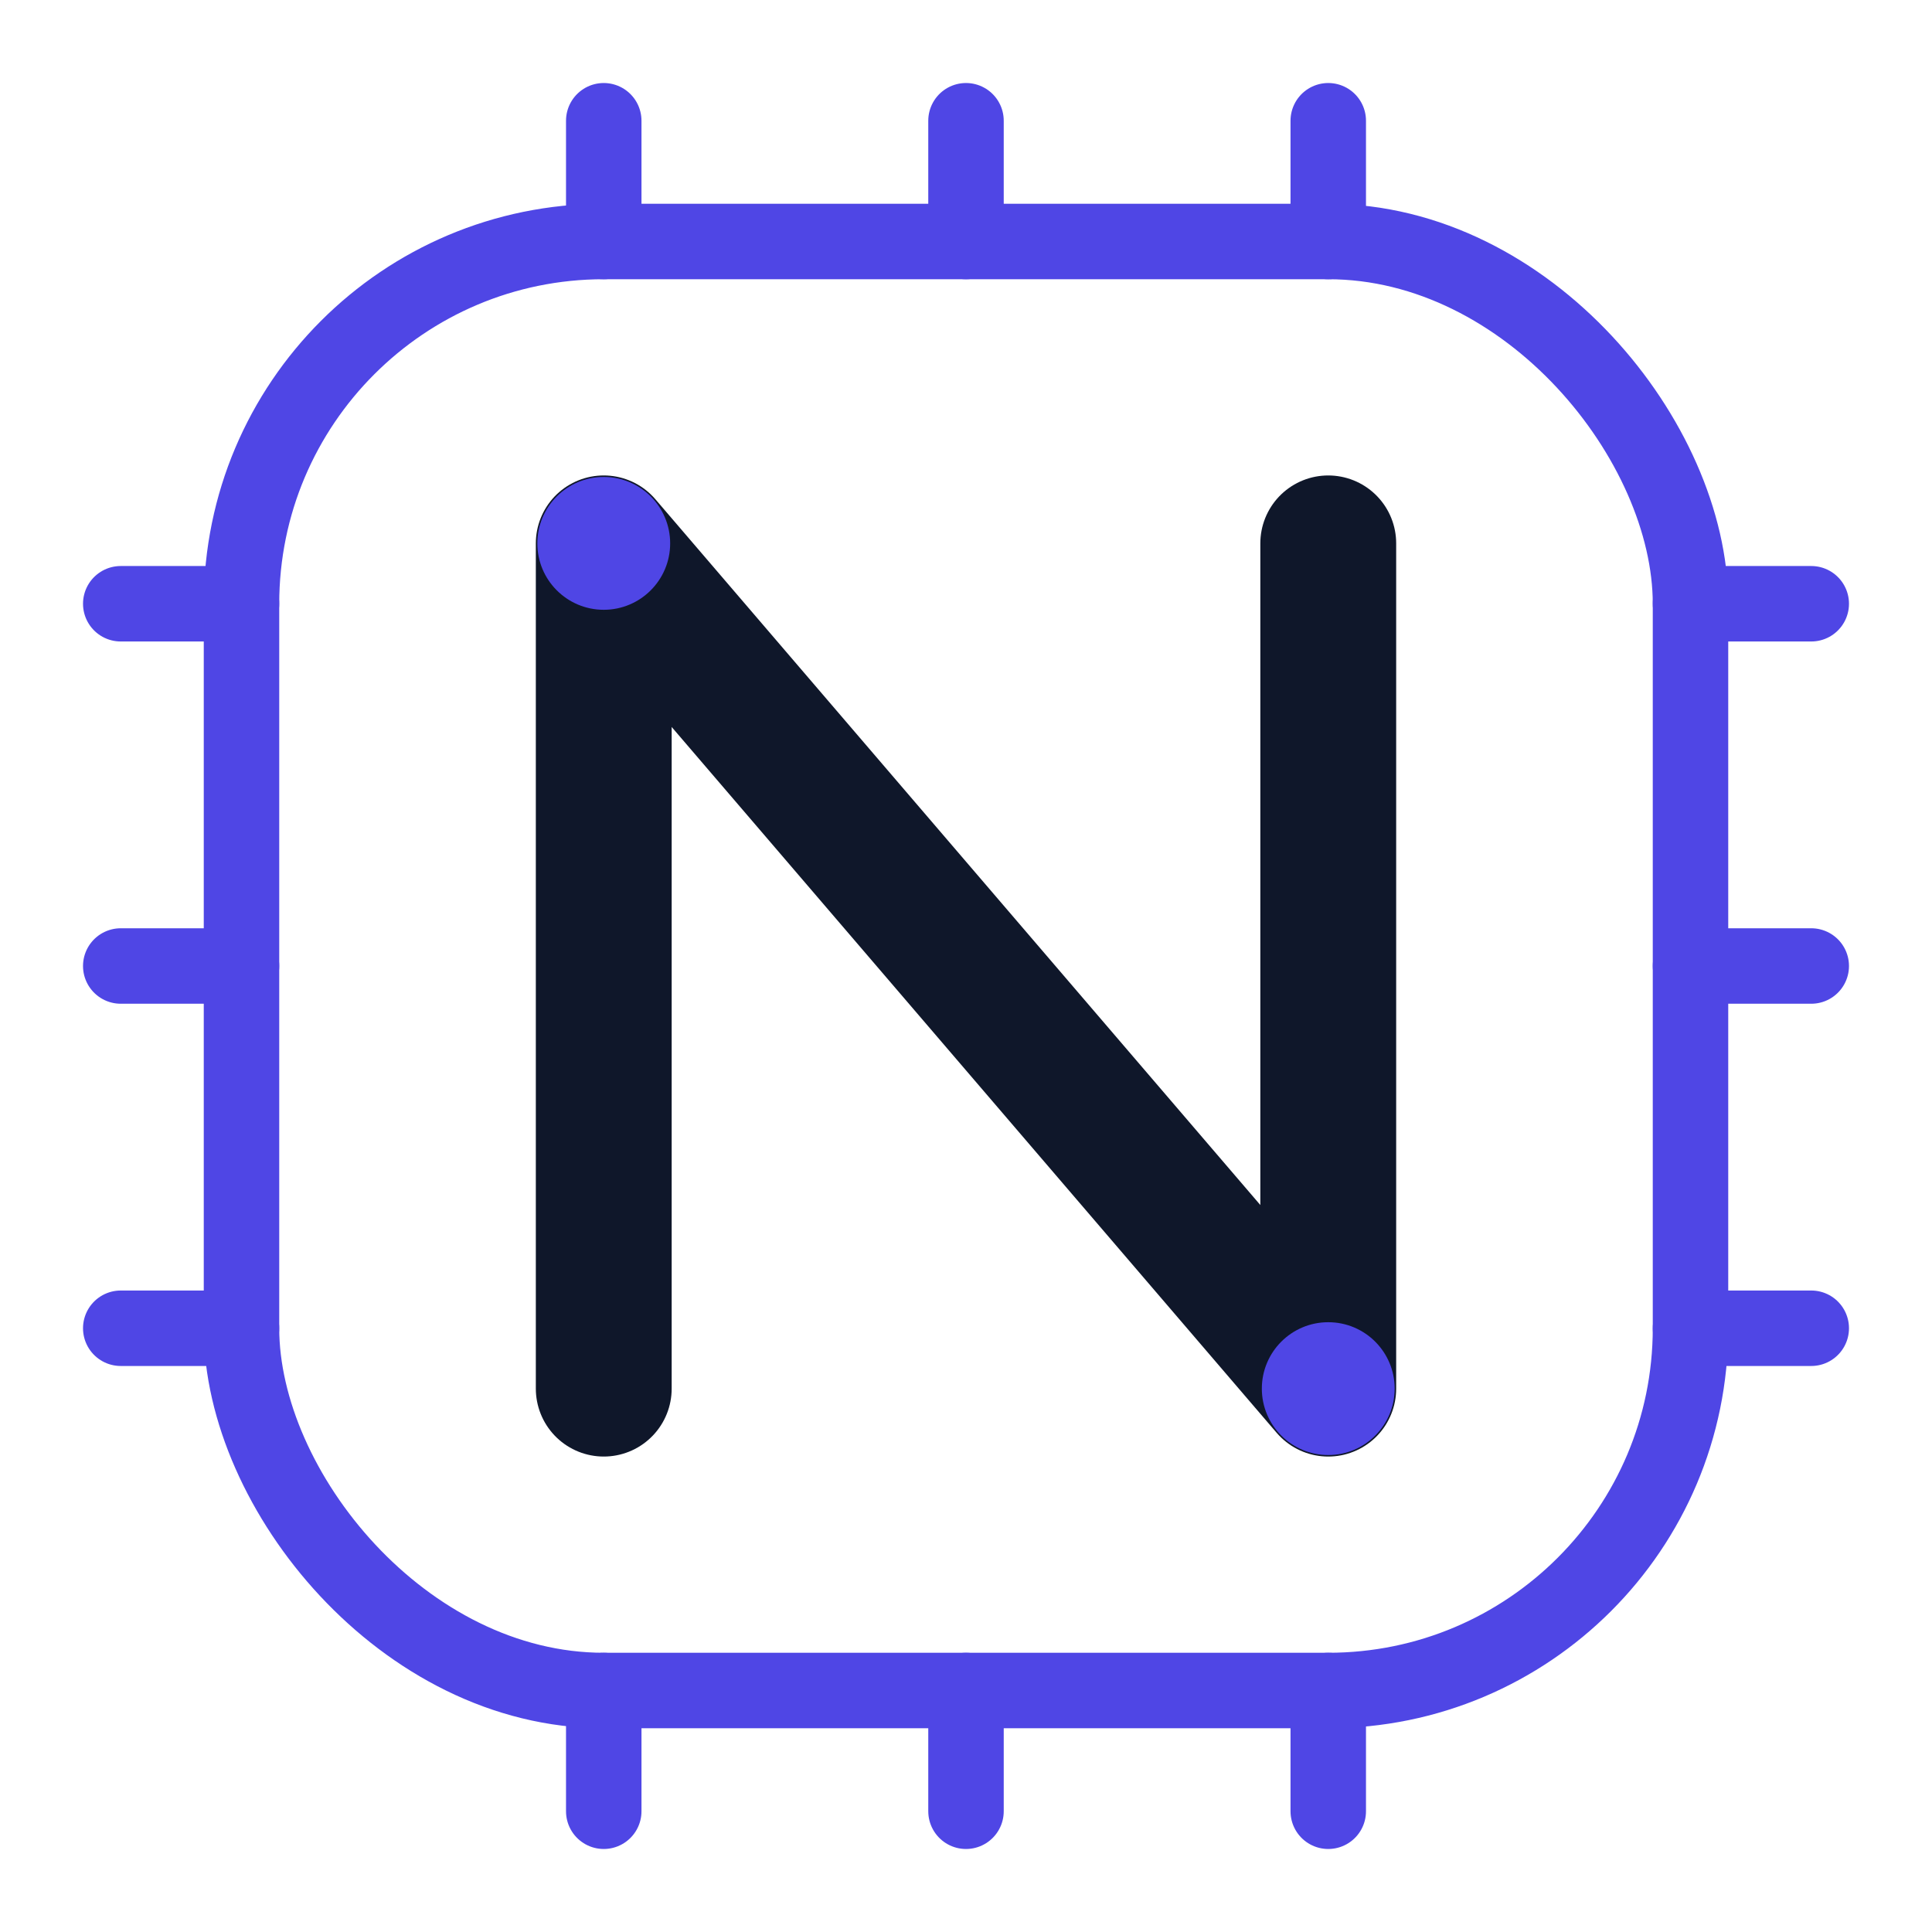
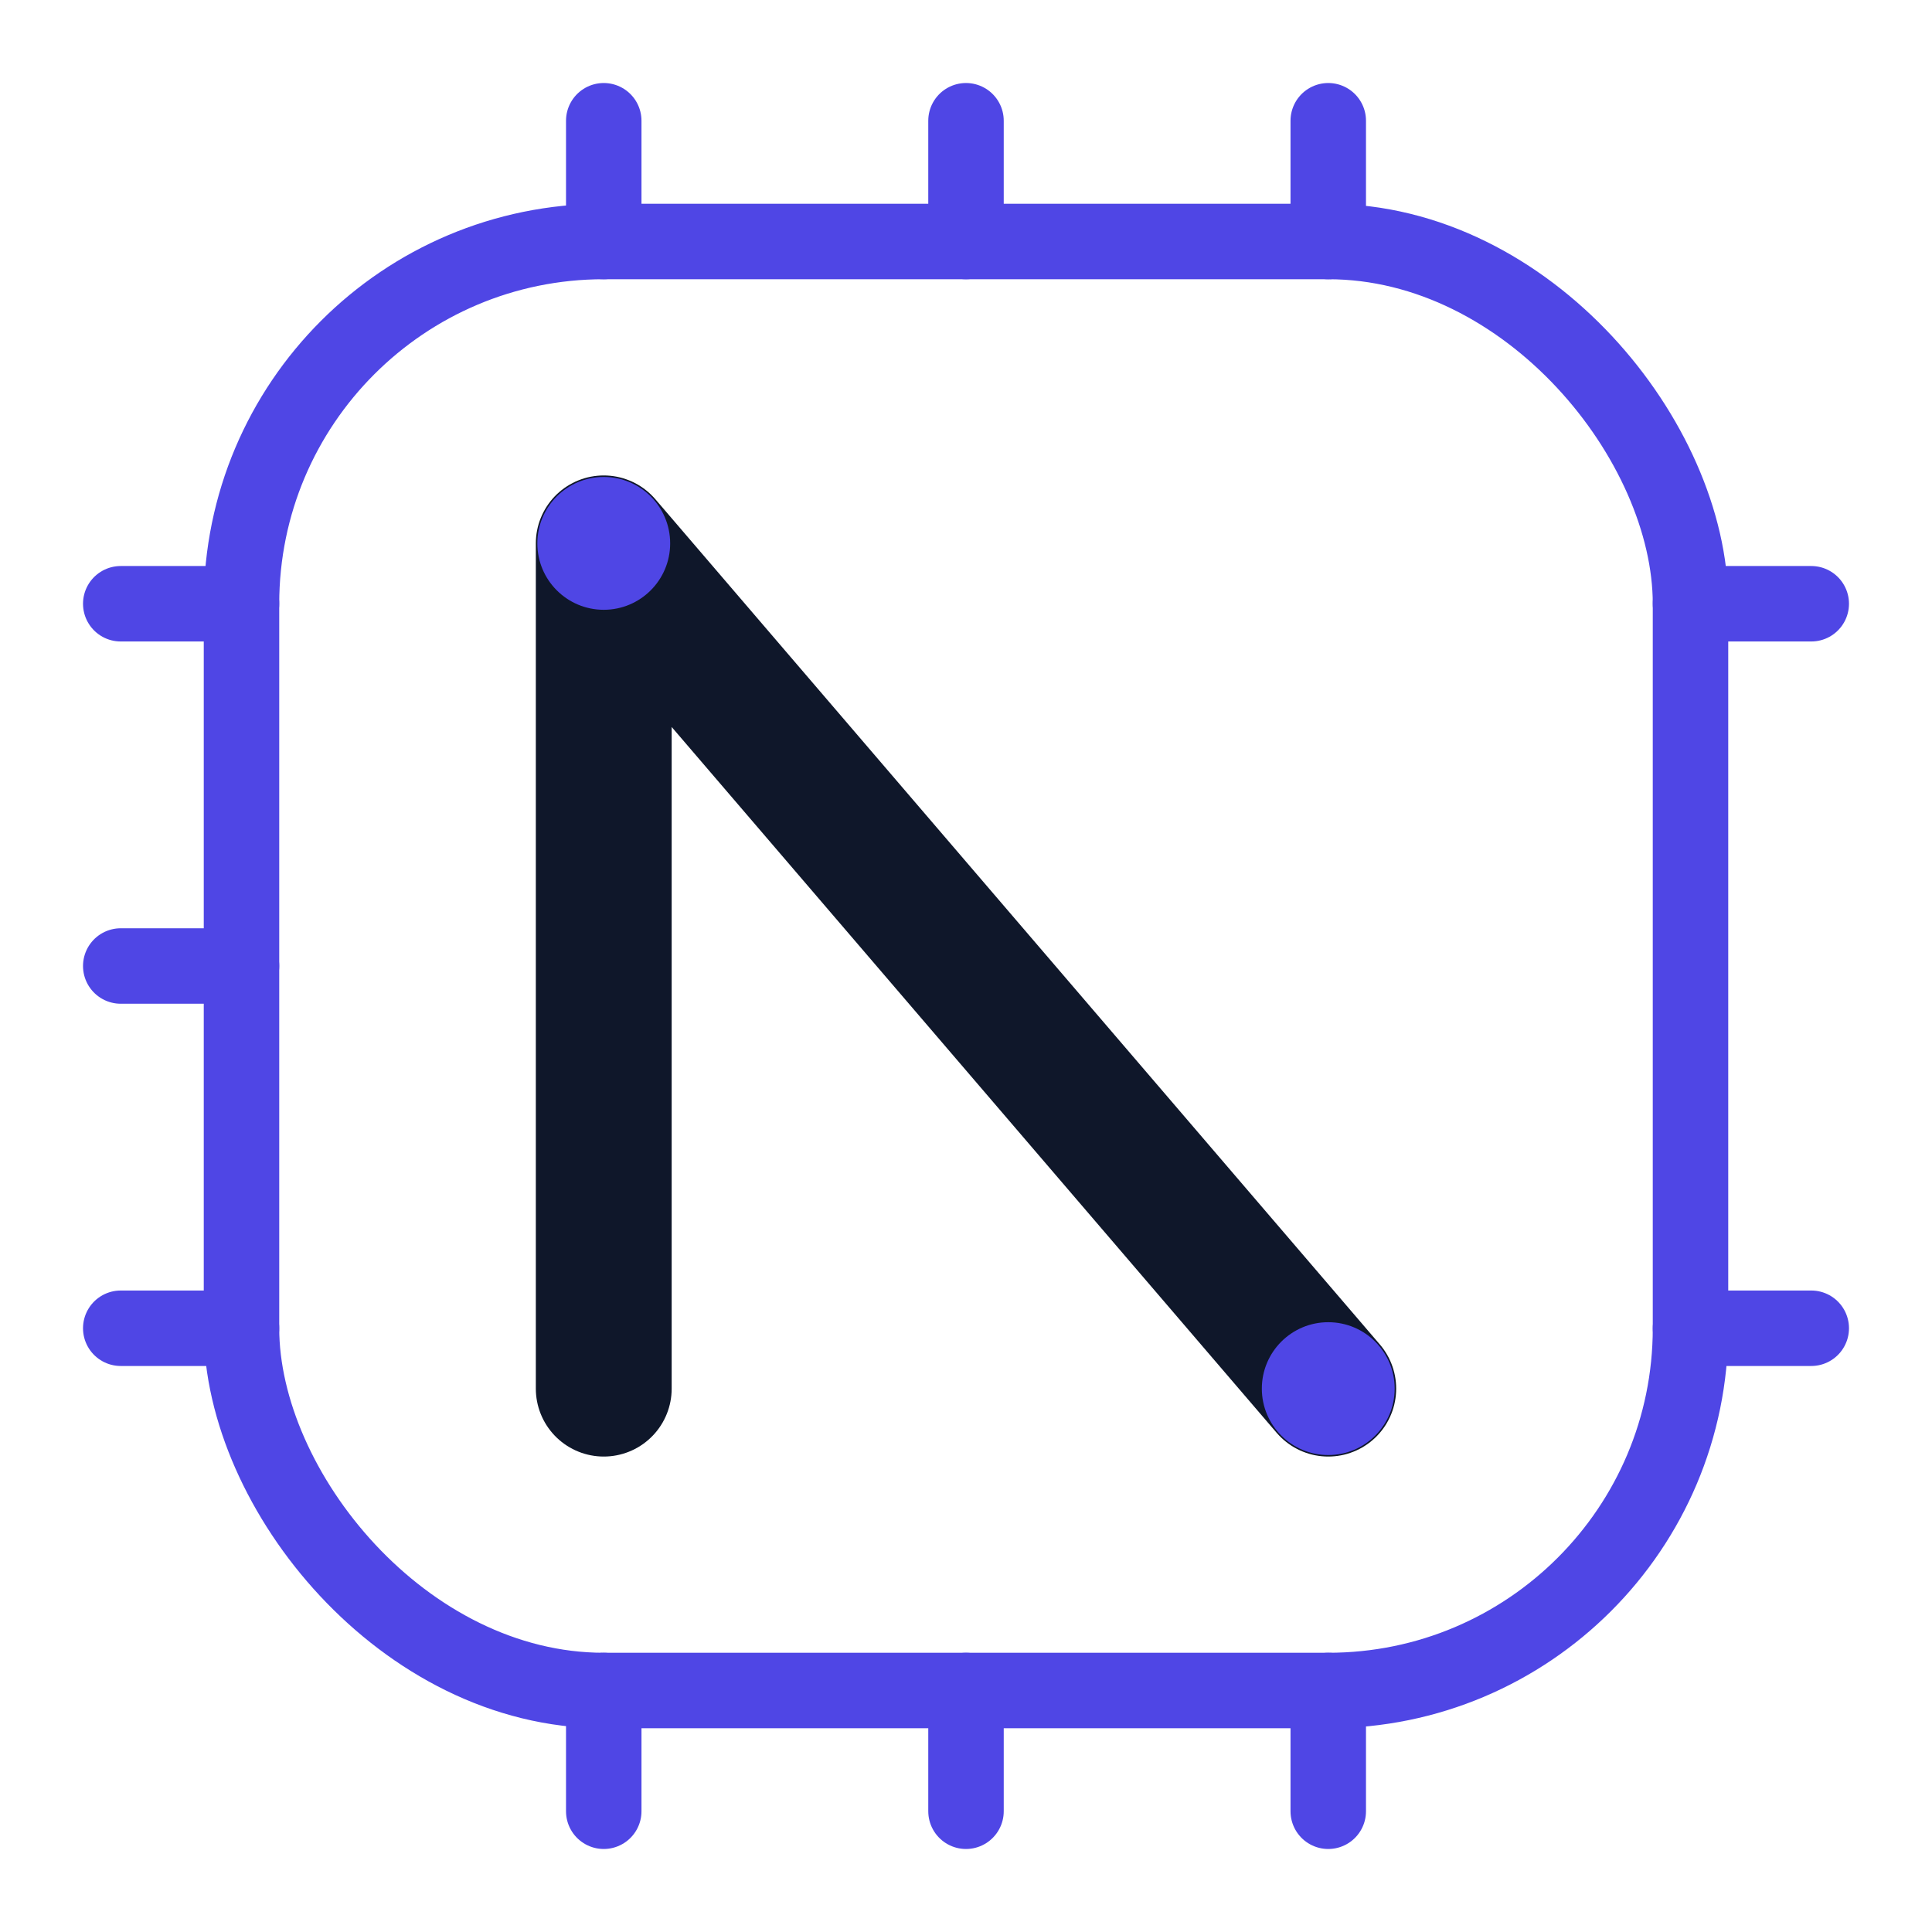
<svg xmlns="http://www.w3.org/2000/svg" width="28" height="28" viewBox="0 0 64 64" fill="none" role="img" aria-label="Neodico logo">
  <defs>
    <style>
      :root { --accent: #4f46e5; --text: #0f172a; }
      .chip { stroke: #4f46e5; stroke-width: 2.5; }
      .pin { stroke: #4f46e5; stroke-width: 2.5; stroke-linecap: round; }
      .n-line { stroke: #0f172a; stroke-width: 4.5; stroke-linecap: round; stroke-linejoin: round; }
      .dot { fill: #4f46e5; }
    </style>
  </defs>
  <rect x="8" y="8" width="48" height="48" rx="12" class="chip" />
  <line x1="20" y1="4" x2="20" y2="8" class="pin" />
  <line x1="32" y1="4" x2="32" y2="8" class="pin" />
  <line x1="44" y1="4" x2="44" y2="8" class="pin" />
  <line x1="20" y1="56" x2="20" y2="60" class="pin" />
  <line x1="32" y1="56" x2="32" y2="60" class="pin" />
  <line x1="44" y1="56" x2="44" y2="60" class="pin" />
  <line x1="4" y1="20" x2="8" y2="20" class="pin" />
  <line x1="4" y1="32" x2="8" y2="32" class="pin" />
  <line x1="4" y1="44" x2="8" y2="44" class="pin" />
  <line x1="56" y1="20" x2="60" y2="20" class="pin" />
-   <line x1="56" y1="32" x2="60" y2="32" class="pin" />
  <line x1="56" y1="44" x2="60" y2="44" class="pin" />
-   <path d="M20 46 V18 L44 46 V18" class="n-line" />
+   <path d="M20 46 V18 L44 46 " class="n-line" />
  <circle cx="20" cy="18" r="2.2" class="dot" />
  <circle cx="44" cy="46" r="2.2" class="dot" />
</svg>